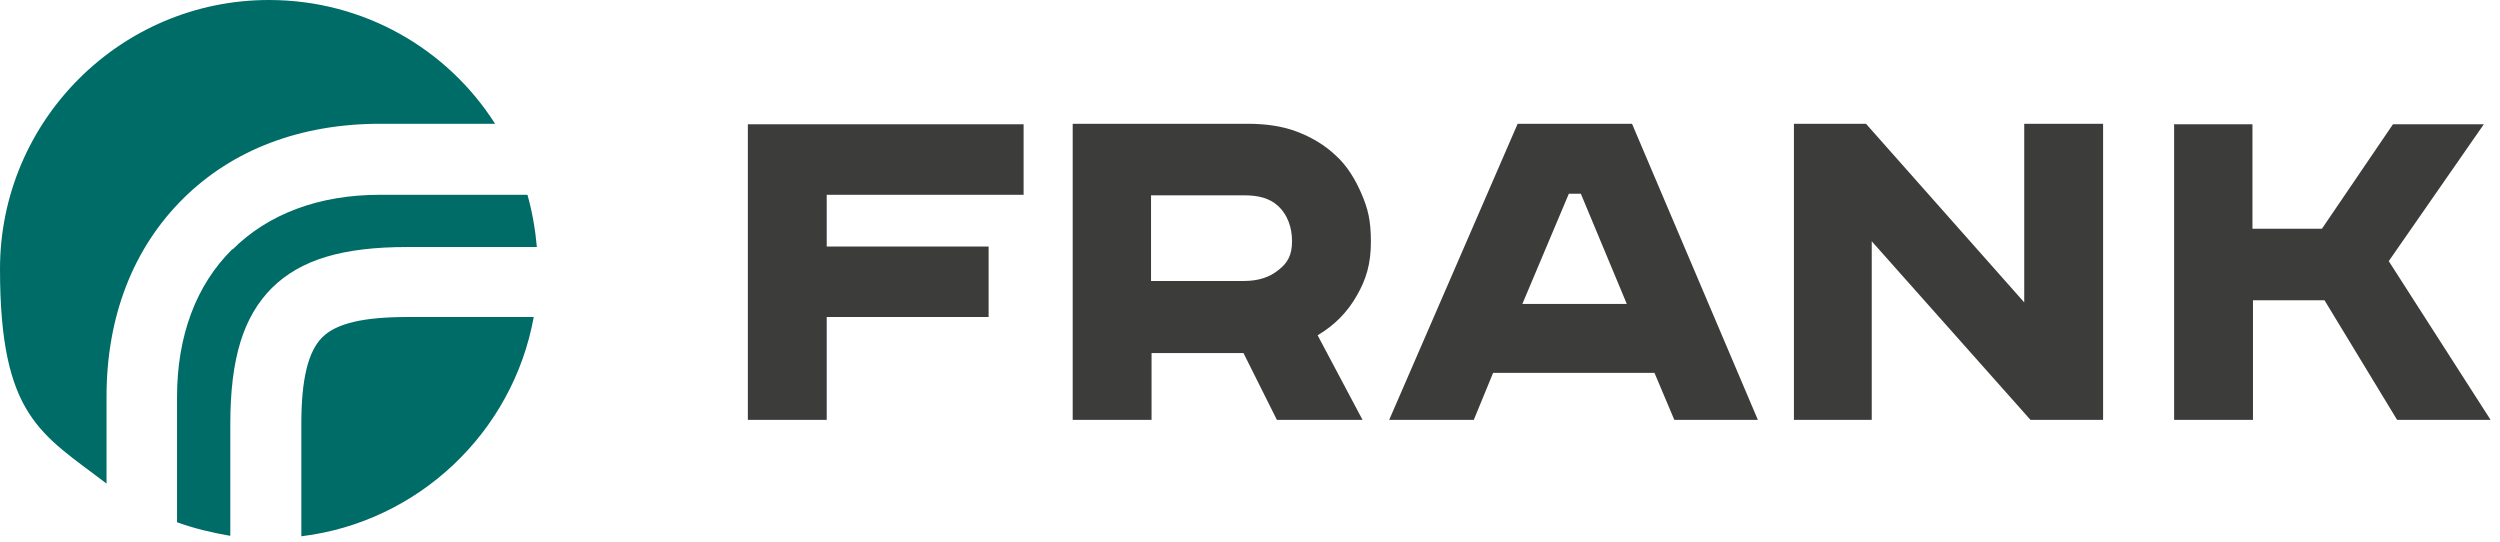
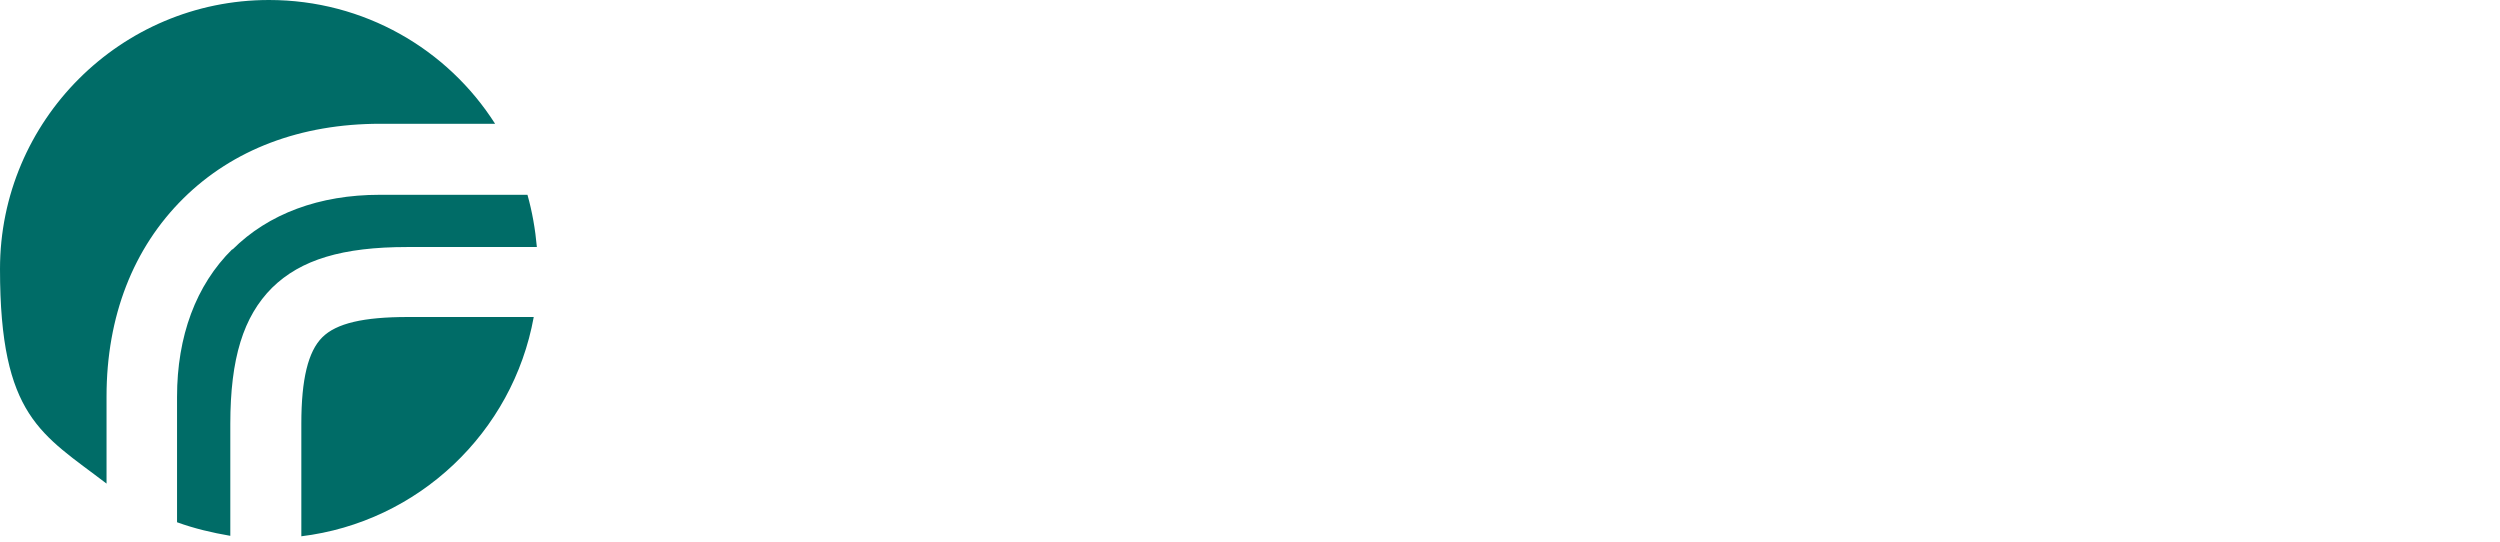
<svg xmlns="http://www.w3.org/2000/svg" id="Ebene_1" version="1.1" viewBox="0 0 478.7 103.8">
  <defs>
    <style>
      .st0 {
        fill: #3c3c3b;
      }

      .st1 {
        fill: #006c67;
      }
    </style>
  </defs>
  <path class="st1" d="M94.8,23.7C85.7,9.4,69.7,0,51.5,0,23.1,0,0,23.1,0,51.5s8,31.6,20.4,41.1v-16.7c0-15.3,5.1-28.4,14.7-37.9,9.5-9.4,22.5-14.3,37.7-14.3h22.1ZM57.6,102.7c22.5-2.7,40.6-19.9,44.6-42h-24.1c-8.5,0-13.7,1.2-16.4,3.9-2.7,2.7-4,8-4,16.5v21.6h0ZM44.5,47.7c-7,6.9-10.6,16.7-10.6,28.3v24c3.3,1.2,6.7,2,10.2,2.6v-21.4c0-12.6,2.5-20.6,8-26.1,5.5-5.4,13.5-7.8,25.9-7.8h24.8c-.3-3.4-.9-6.8-1.8-10h-28.3c-11.5,0-21.3,3.6-28.2,10.5h0Z" />
-   <path class="st0" d="M143.2,80.4h15.1v-19.7h31v-13.5h-31v-9.9h37.7v-13.5h-52.8v56.7h0ZM205.4,23.7v56.7h15.1v-12.8h17.6l6.4,12.8h16.4l-8.6-16.2c3.2-1.9,5.7-4.4,7.5-7.6,1.8-3.1,2.7-6.1,2.7-10.3s-.6-6.4-1.8-9.2c-1.2-2.8-2.8-5.4-4.9-7.3-2.1-2-4.6-3.5-7.5-4.6-2.9-1.1-6.1-1.5-9.5-1.5h-33.5ZM220.4,37.4h17.8c2.7,0,4.9.5,6.6,2.1,1.7,1.6,2.6,4,2.6,6.7s-.9,4.2-2.6,5.5c-1.7,1.4-3.9,2.1-6.6,2.1h-17.8v-16.4h0ZM300.3,37.1h2.4l8.8,21.1h-20l8.9-21.1h0ZM290.6,23.7l-24.6,56.7h16.2l3.7-9h30.9l3.8,9h16l-24.1-56.7h-21.9ZM343.5,23.7v56.7h14.9v-34.2l30.4,34.2h13.9V23.7h-15.1v34.2l-30.3-34.2h-13.7ZM416.3,23.7v56.7h15.1v-22.9h13.7l13.9,22.9h17.9l-19.5-30.4,18.2-26.2h-17.4l-13.6,20h-13.3v-20h-15.1Z" />
</svg>